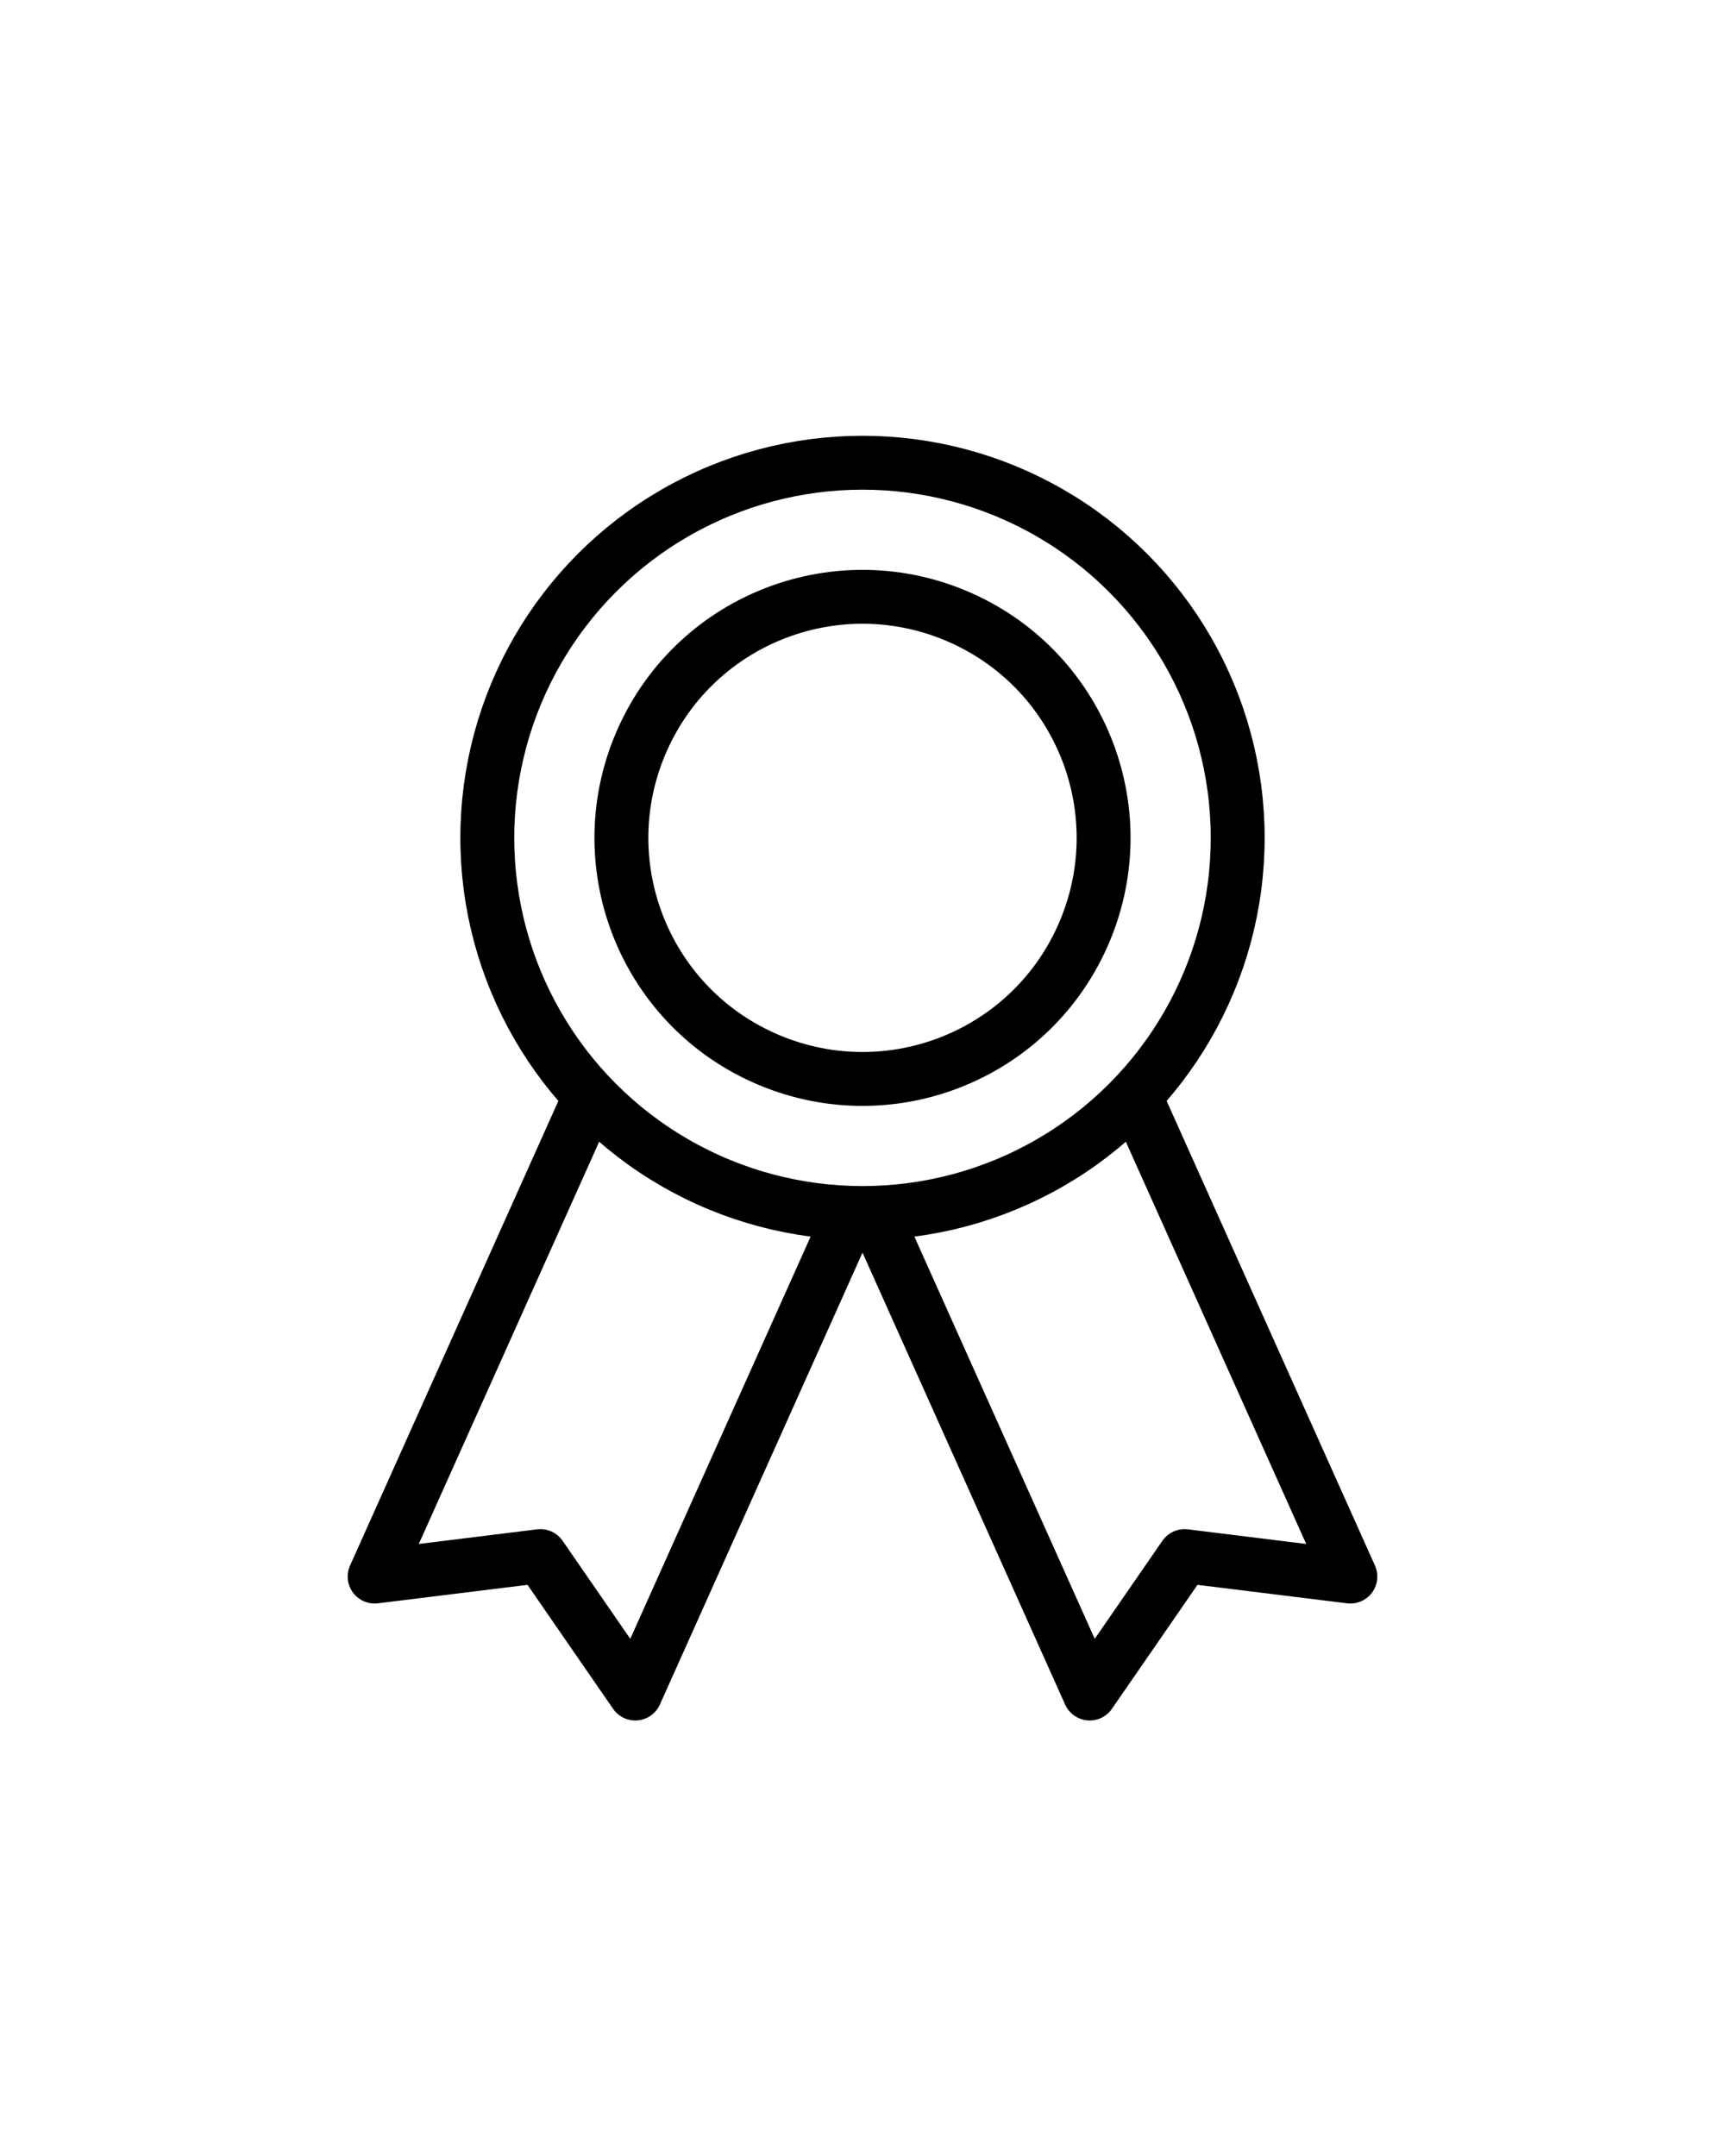
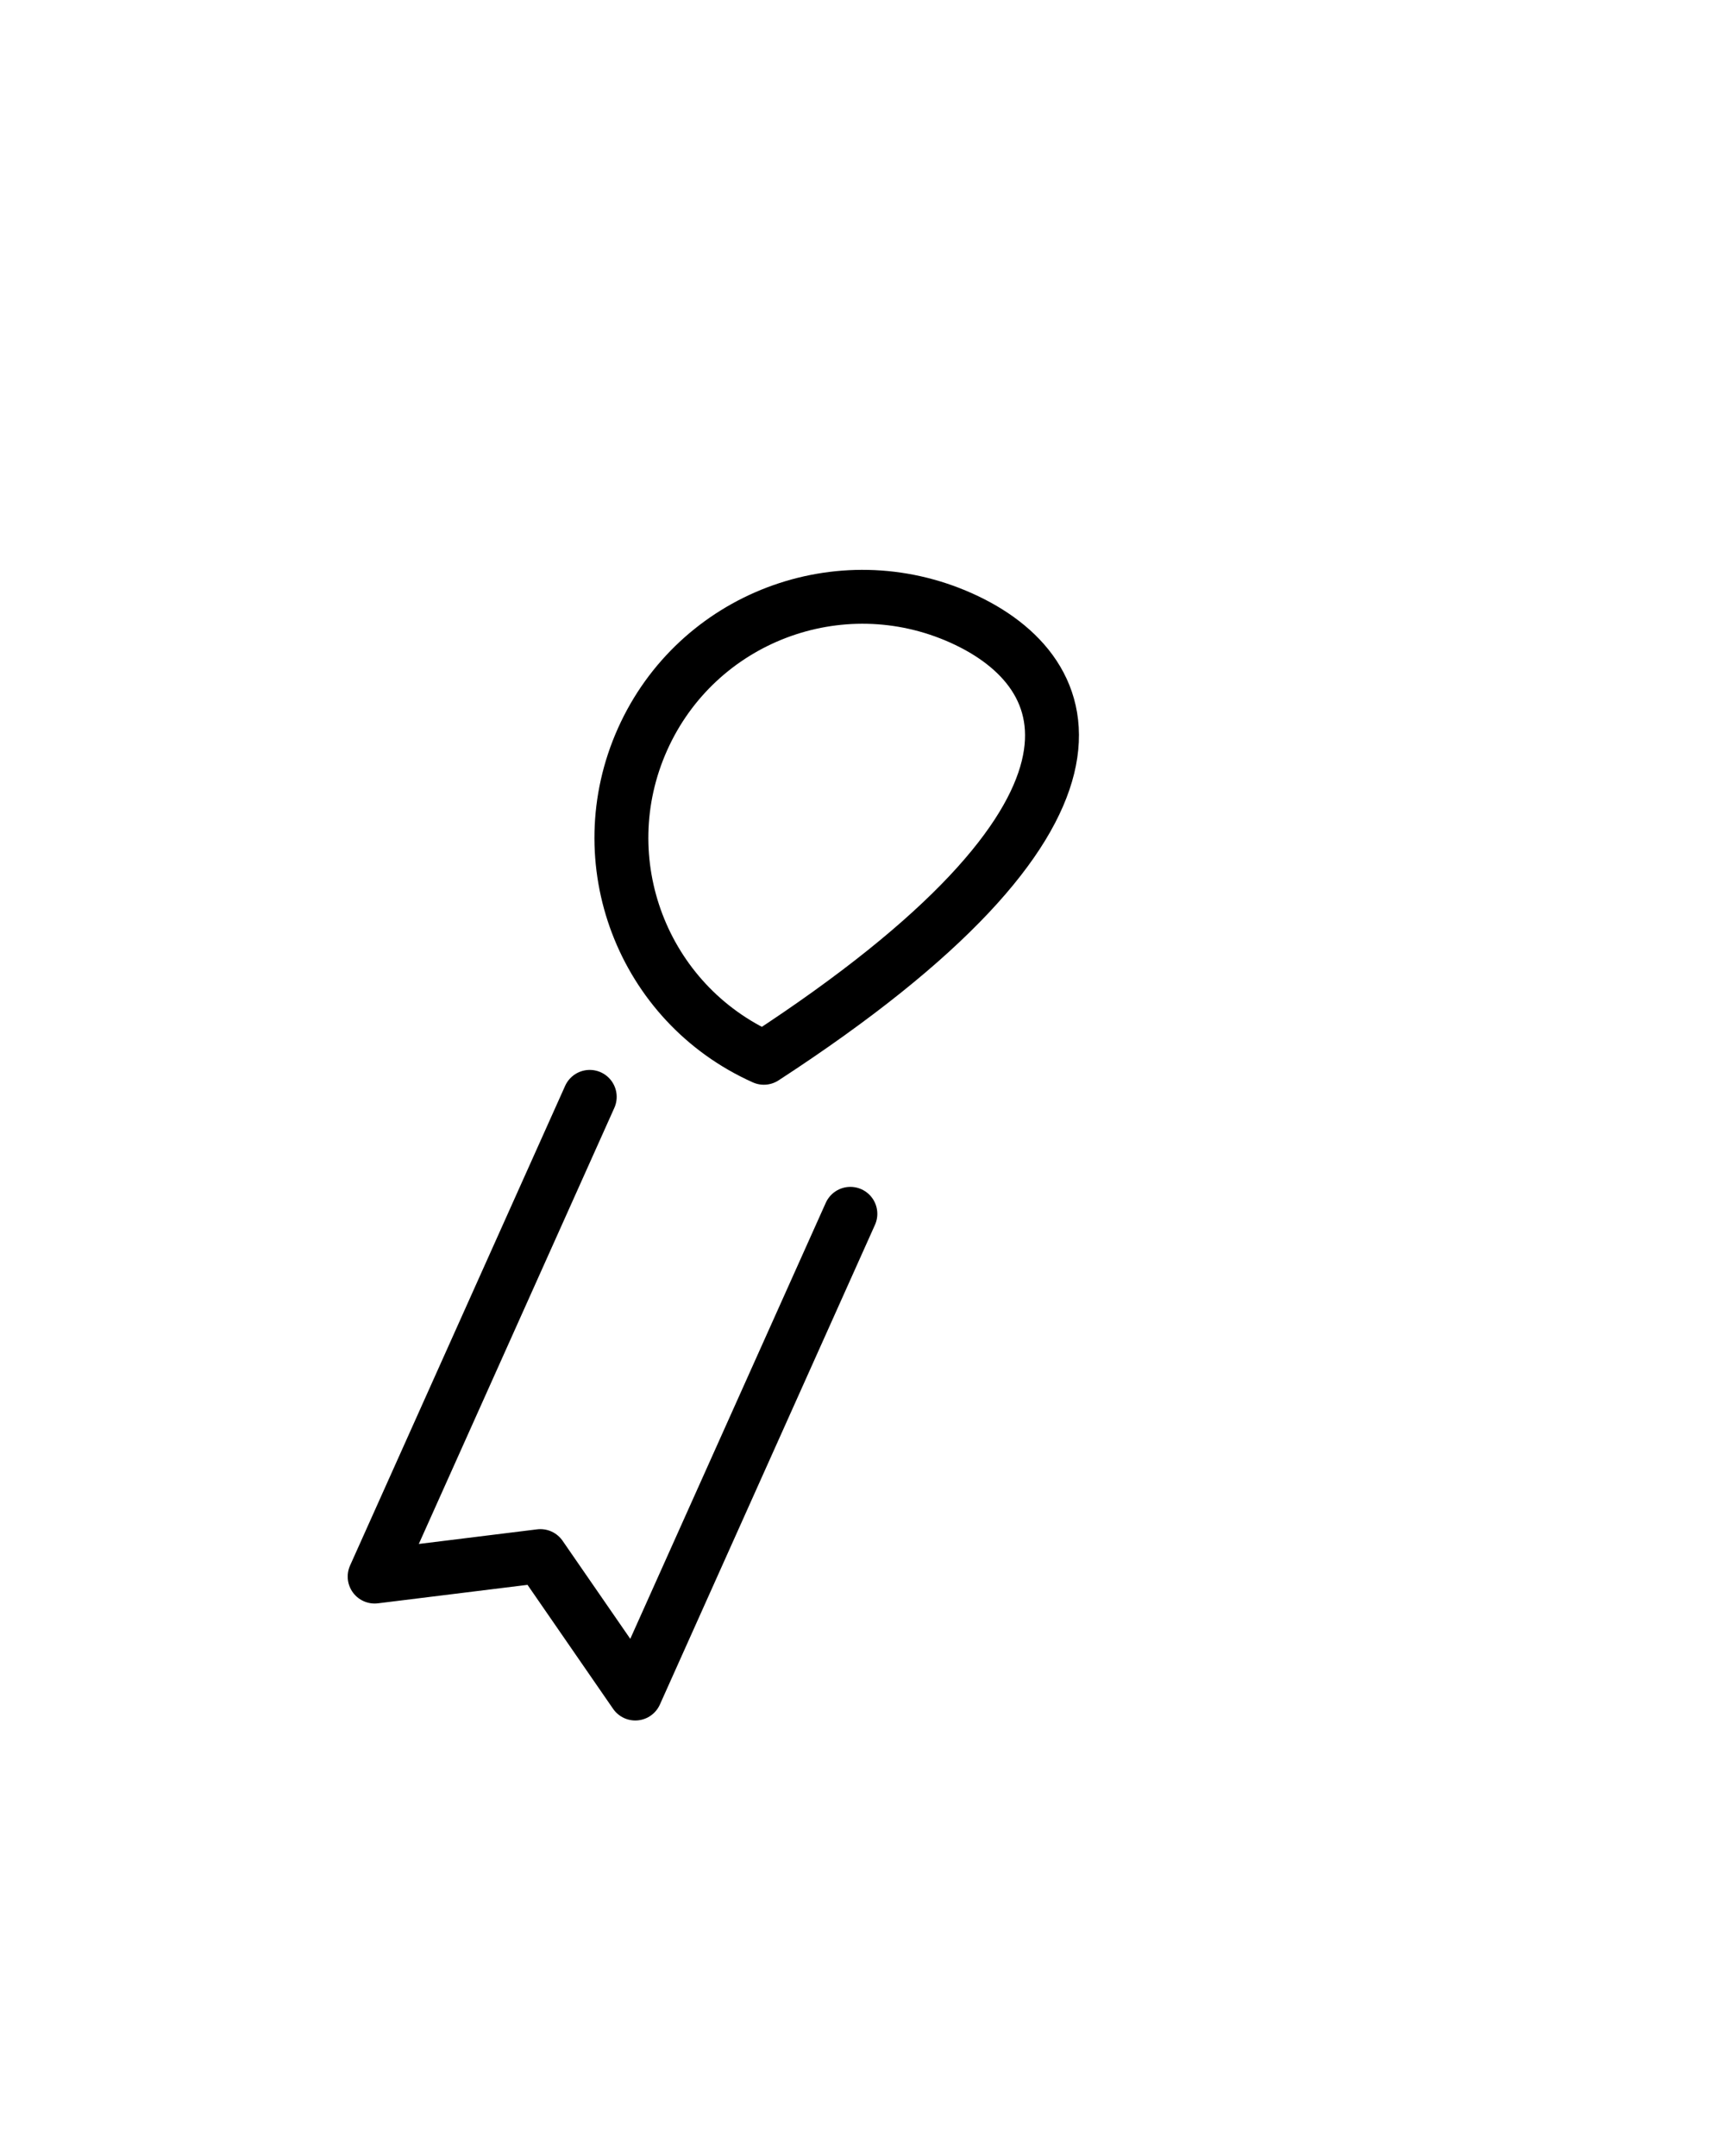
<svg xmlns="http://www.w3.org/2000/svg" version="1.1" id="Layer_1" x="0px" y="0px" viewBox="0 0 64 80" style="enable-background:new 0 0 64 80;" xml:space="preserve">
  <style type="text/css">
	.st0{fill:none;stroke:#000000;stroke-width:2;stroke-linecap:round;stroke-linejoin:round;stroke-miterlimit:10;}
</style>
  <g>
    <polyline class="st0" points="21.88,40.7 13.9,58.5 20.05,57.74 23.57,62.84 31.55,45.04  " />
  </g>
  <g>
-     <polyline class="st0" points="42.12,40.7 50.1,58.5 43.95,57.74 40.43,62.84 32.45,45.04  " />
-   </g>
-   <circle class="st0" cx="32" cy="31.09" r="13.92" />
-   <path class="st0" d="M35.66,22.93c-4.51-2.02-9.8-0.01-11.82,4.5c-2.02,4.51-0.01,9.8,4.5,11.82c4.51,2.02,9.8,0.01,11.82-4.5  C42.18,30.24,40.17,24.95,35.66,22.93z" />
+     </g>
+   <path class="st0" d="M35.66,22.93c-4.51-2.02-9.8-0.01-11.82,4.5c-2.02,4.51-0.01,9.8,4.5,11.82C42.18,30.24,40.17,24.95,35.66,22.93z" />
</svg>